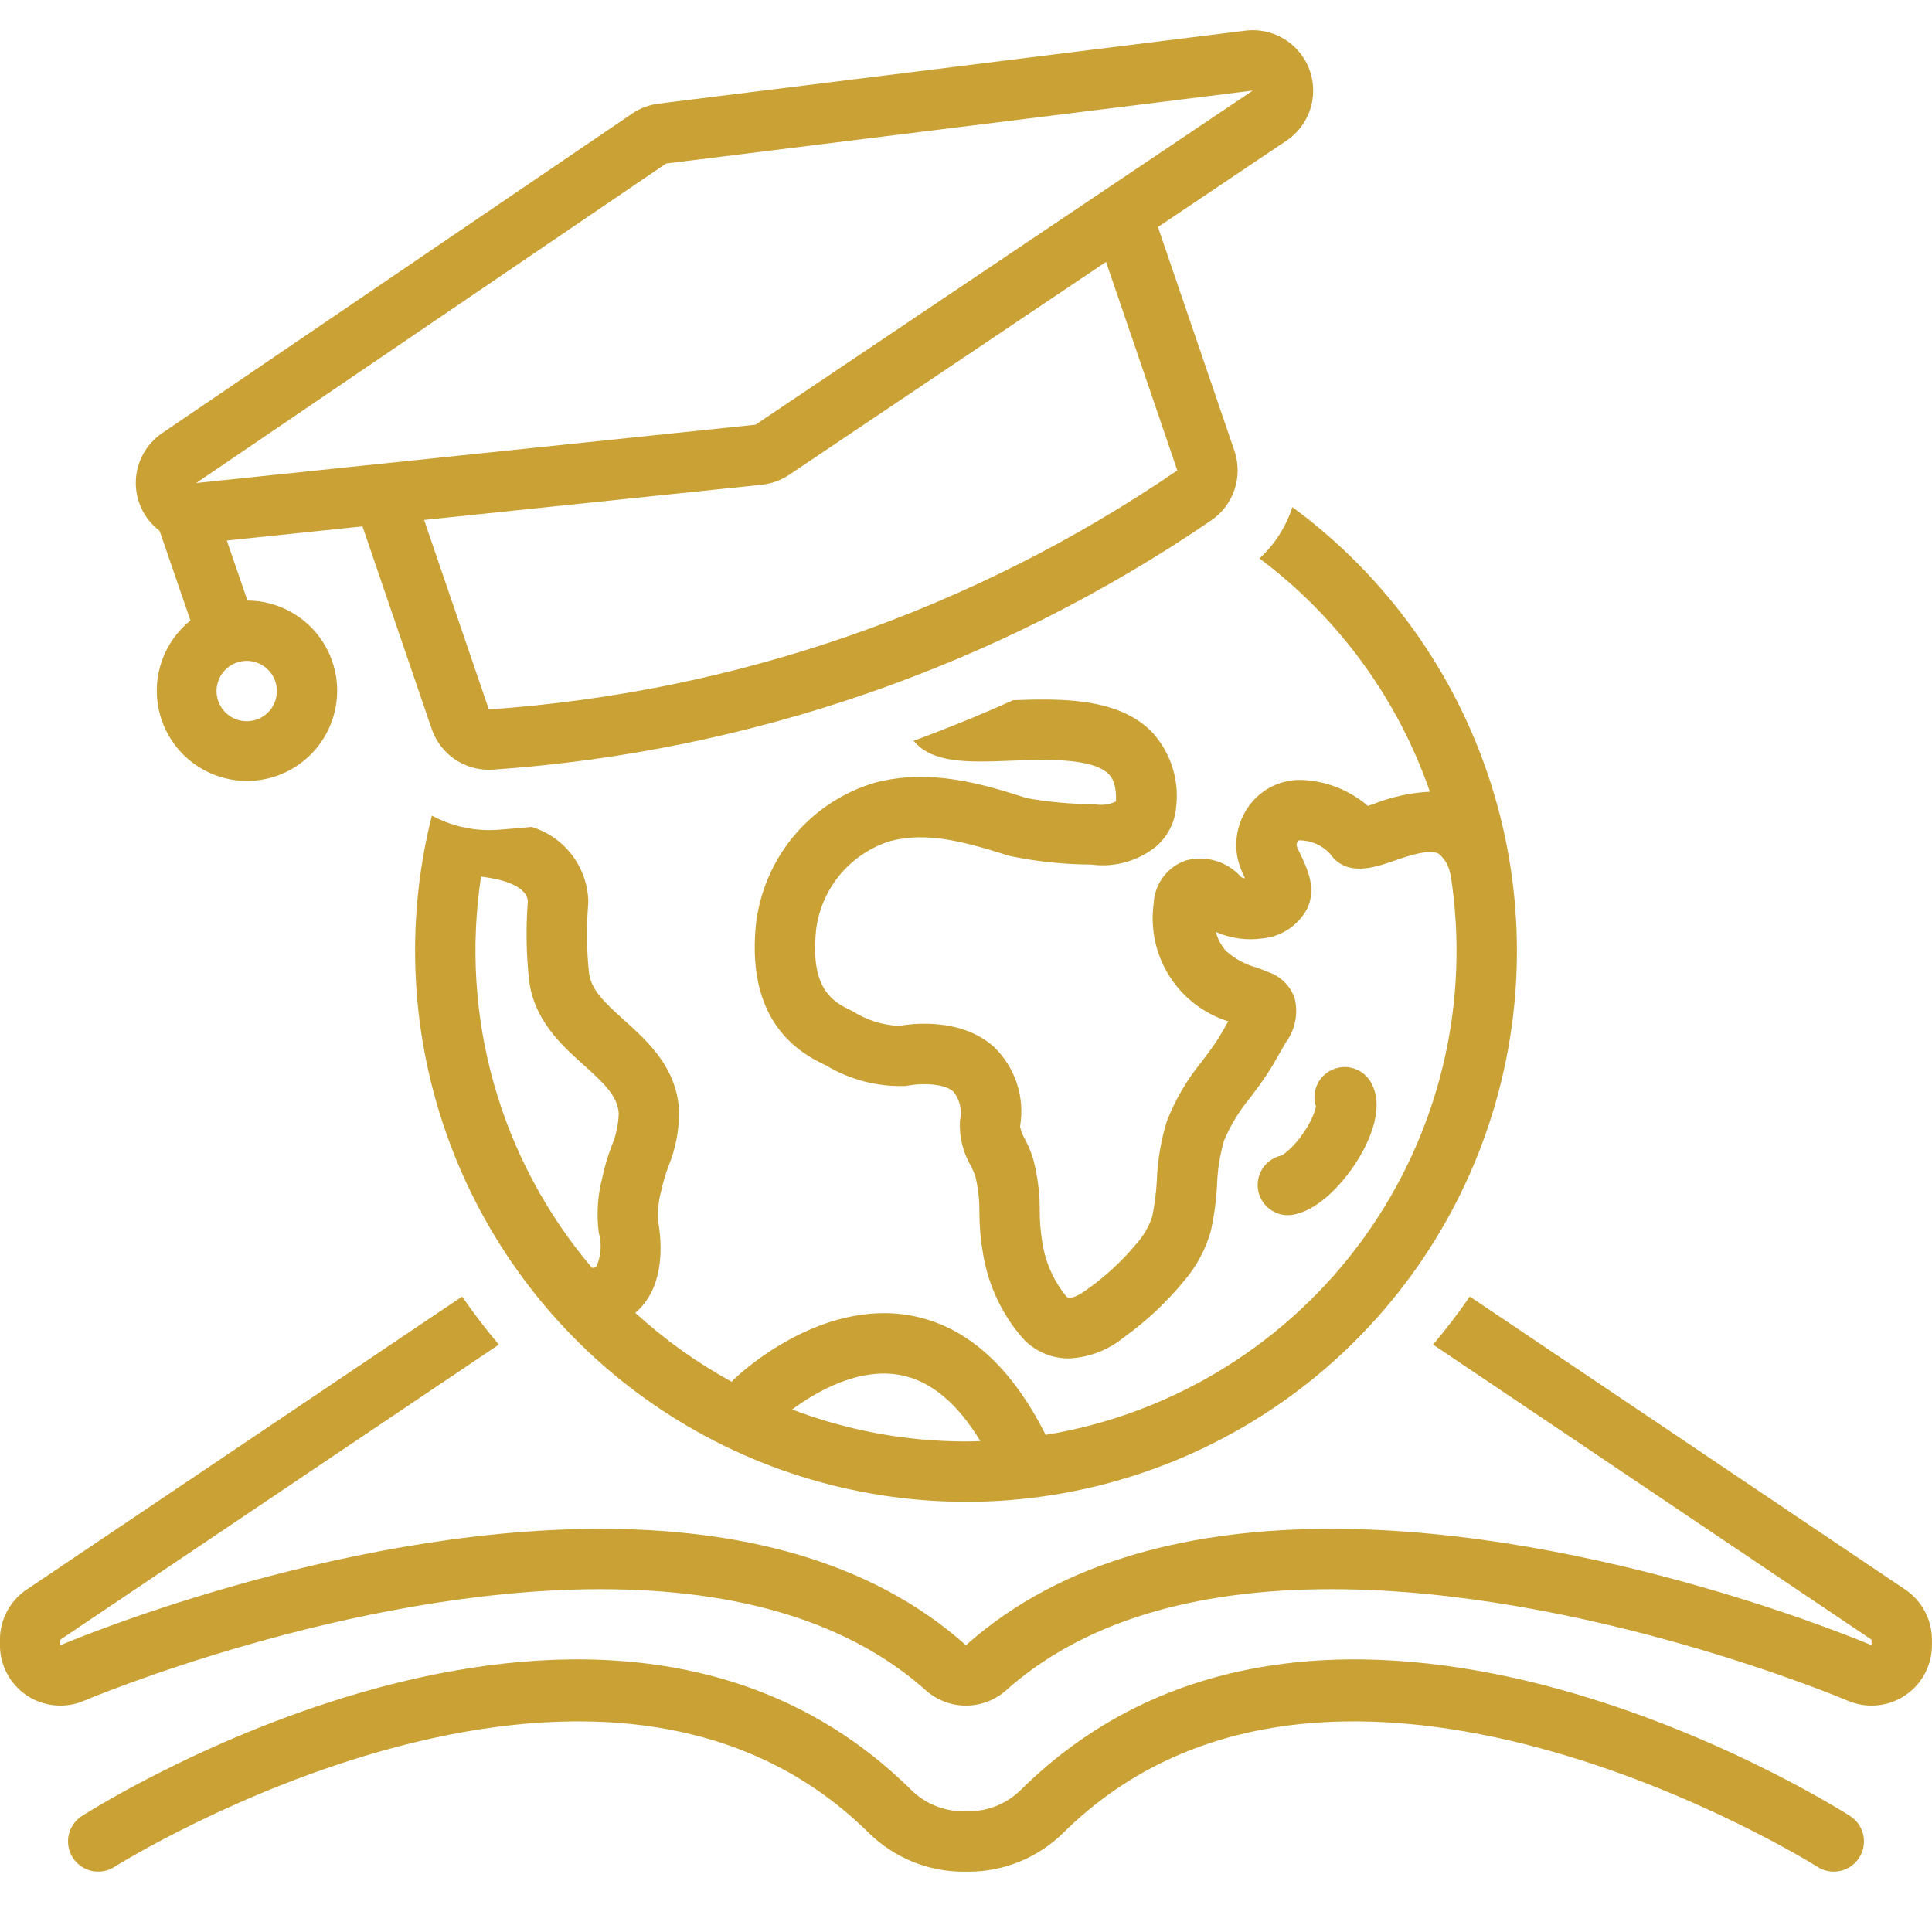
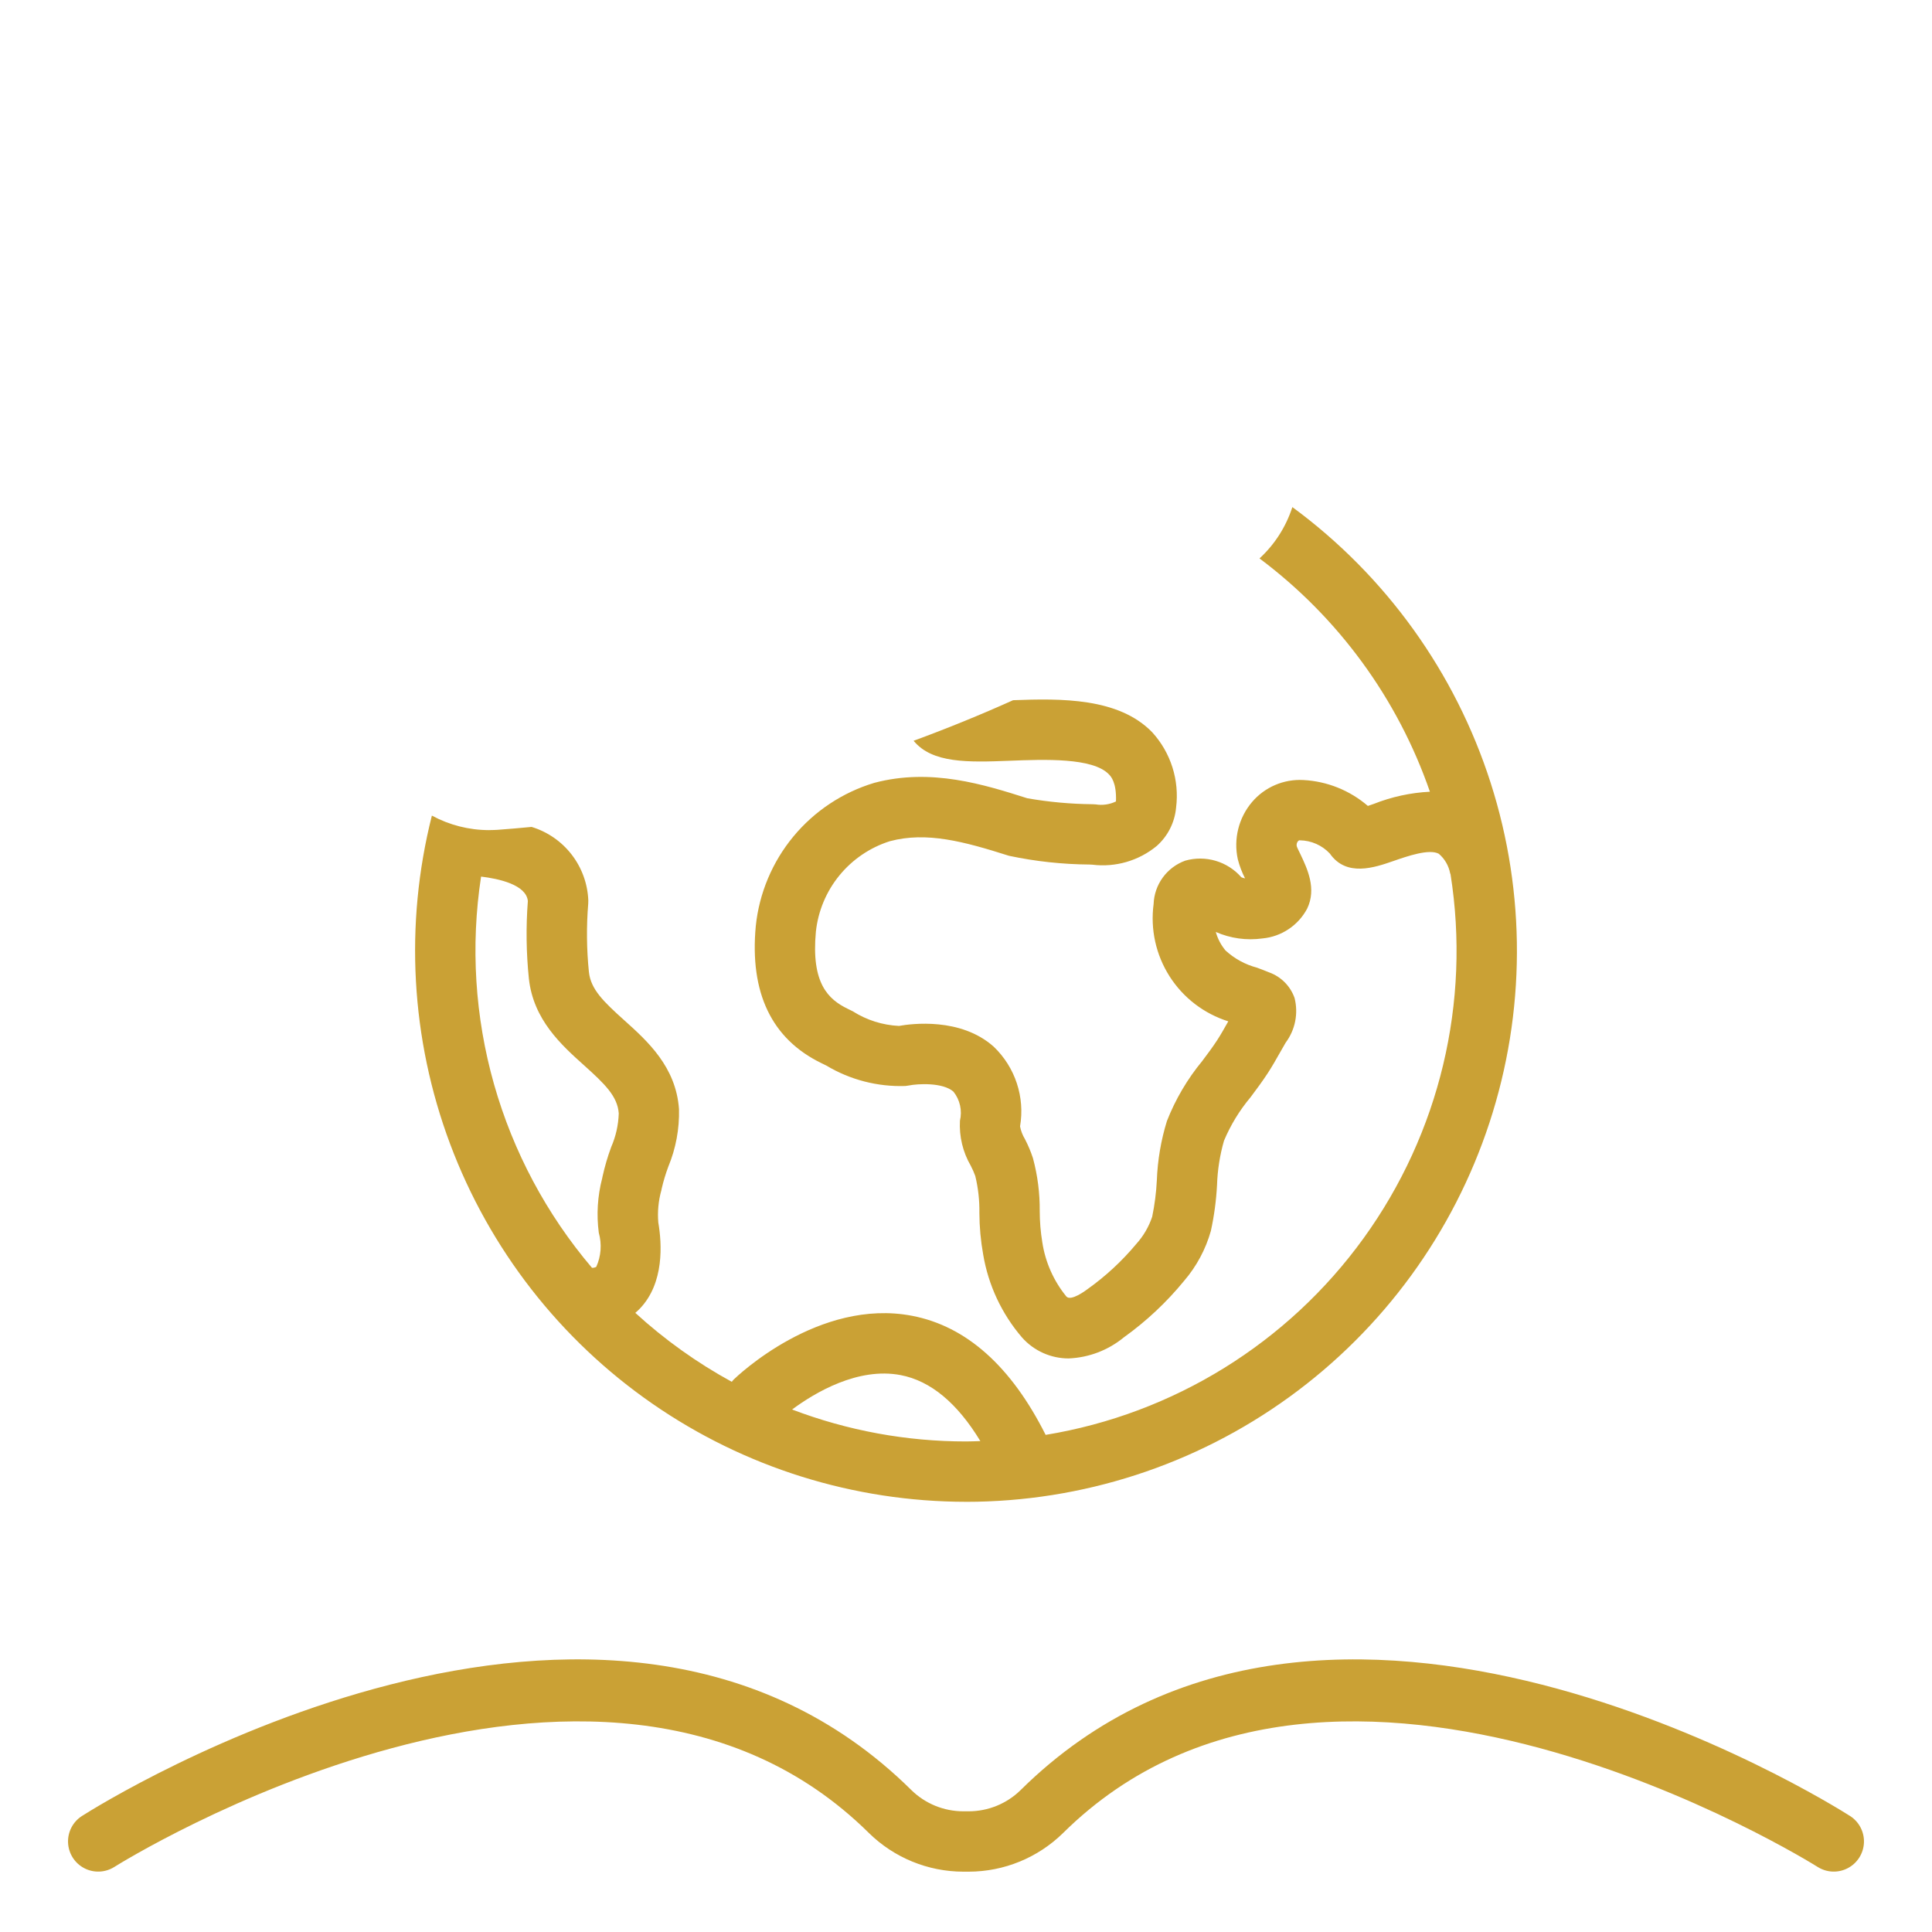
<svg xmlns="http://www.w3.org/2000/svg" width="1200pt" height="1200pt" viewBox="0 0 1200 1200">
  <g fill="#caa135">
    <path d="m71.004 1159.6c2.988-1.895 300.25-187.76 468.73-21.047 15.633 15.328 36.641 23.934 58.535 23.977h3.461c21.895-0.043 42.902-8.648 58.535-23.977 168.46-166.71 465.74 19.152 468.73 21.047 5.648 3.562 12.766 3.848 18.684 0.754 5.922-3.094 9.746-9.102 10.047-15.773 0.301-6.672-2.973-13-8.59-16.613-13.191-8.406-325.46-203.83-515.25-16.078v0.004c-8.59 8.41-20.133 13.125-32.156 13.137h-3.461c-12.023-0.012-23.566-4.727-32.156-13.137-189.81-187.77-502.05 7.652-515.25 16.078v-0.004c-5.617 3.613-8.891 9.941-8.59 16.613 0.301 6.672 4.125 12.68 10.043 15.773 5.918 3.094 13.039 2.809 18.688-0.754z" />
-     <path d="m1183.4 987.32-270.49-182.01c-7.113 10.336-14.715 20.285-22.805 29.855l272.36 183.27v3.441s-168.92-72.293-335.57-72.301c-83.344-0.004-166.1 18.066-226.93 72.301-60.816-54.223-143.6-72.301-226.93-72.301-166.67-0.004-335.57 72.301-335.57 72.301v-3.441l272.36-183.27c-8.074-9.562-15.676-19.516-22.805-29.855l-270.49 182.01c-10.355 6.969-16.566 18.633-16.566 31.113v3.441c0 12.602 6.328 24.363 16.852 31.301 10.52 6.941 23.82 8.133 35.406 3.172 1.605-0.684 164.14-69.277 320.82-69.273 87.289 0.004 155.24 21.129 201.97 62.793v-0.004c6.871 6.125 15.754 9.512 24.957 9.512s18.086-3.387 24.957-9.512c46.734-41.668 114.69-62.797 201.96-62.793 157.15 0.008 319.2 68.582 320.82 69.277v0.004c11.586 4.957 24.887 3.766 35.406-3.176 10.52-6.941 16.848-18.699 16.848-31.301v-3.441c0-12.48-6.211-24.145-16.566-31.113z" />
-     <path d="m796.43 717.59c-6.172 1.168-11.348 5.344-13.789 11.133-2.445 5.785-1.828 12.41 1.641 17.645 3.469 5.234 9.328 8.387 15.609 8.395 1.176 0.004 2.352-0.109 3.508-0.332 18.539-3.496 33.871-24.727 38.129-31.156 6.328-9.551 19.957-33.637 9.914-51.121-3.117-5.422-8.73-8.938-14.973-9.367-6.238-0.43-12.281 2.277-16.113 7.223-3.828 4.945-4.945 11.473-2.969 17.406-1.457 5.434-3.867 10.562-7.117 15.152-3.617 5.844-8.312 10.941-13.84 15.023z" />
-     <path d="m268.14 452.75c2.531 7.398 7.309 13.824 13.668 18.371 6.359 4.551 13.98 7 21.801 7.004 0.871 0 1.742-0.031 2.621-0.09 159.82-11.027 313.81-64.473 446.09-154.83 6.785-4.629 11.863-11.355 14.469-19.145 2.602-7.789 2.582-16.219-0.055-23.996l-47.508-139.06 79.809-53.629c9.41-6.316 15.457-16.547 16.453-27.832 0.996-11.289-3.164-22.418-11.32-30.285-8.156-7.867-19.43-11.625-30.676-10.223l-364.42 45.32c-5.898 0.734-11.539 2.859-16.457 6.203l-291.83 198.43c-9.984 6.746-16.105 17.891-16.434 29.934-0.328 12.047 5.176 23.508 14.781 30.785l19.168 55.656h-0.004c-13.836 11.125-21.582 28.152-20.875 45.895 0.707 17.738 9.781 34.098 24.461 44.086 14.68 9.988 33.223 12.43 49.988 6.574 16.762-5.852 29.758-19.305 35.031-36.258 5.269-16.953 2.195-35.406-8.293-49.73-10.492-14.328-27.148-22.832-44.906-22.93l-12.84-37.277 84.289-8.785zm463.11-160.57-0.074 0.051c-126.74 86.629-274.3 137.85-427.46 148.38l-0.09 0.008-40.203-117.68 209.73-21.863c6.094-0.633 11.941-2.754 17.027-6.172l196.81-132.25zm-584.12 119.31c4.703-1.621 9.859-1.309 14.328 0.871 4.473 2.18 7.894 6.047 9.516 10.75 1.617 4.703 1.305 9.855-0.879 14.328-2.18 4.469-6.047 7.891-10.75 9.512-4.703 1.617-9.855 1.305-14.324-0.879-4.473-2.18-7.894-6.047-9.512-10.75-1.621-4.703-1.309-9.855 0.871-14.324 2.18-4.473 6.047-7.891 10.75-9.508zm-25.254-111.49 291.83-198.43 364.42-45.316-308.86 207.54z" />
    <path d="m600 932.81c72.094 0.004 142.35-22.762 200.74-65.055 58.387-42.289 101.93-101.94 124.4-170.45 22.477-68.5 22.738-142.35 0.75-211.01-21.984-68.66-65.098-128.62-123.18-171.33-3.941 12.211-10.969 23.195-20.406 31.887 48.965 36.641 85.828 87.113 105.84 144.9-11.992 0.602-23.805 3.172-34.961 7.602-1.102 0.383-2.352 0.816-3.574 1.219h-0.004c-11.219-9.66-25.332-15.32-40.117-16.086-12.168-0.66-23.949 4.402-31.84 13.688-8.297 9.805-11.562 22.91-8.84 35.461 1.051 4.137 2.566 8.141 4.516 11.938-0.789-0.137-1.562-0.367-2.301-0.688-4.238-4.844-9.766-8.383-15.934-10.211-6.172-1.824-12.734-1.863-18.926-0.105-5.586 2.023-10.441 5.668-13.941 10.473-3.5 4.801-5.481 10.539-5.695 16.48-2.09 15.66 1.418 31.555 9.906 44.883 8.484 13.328 21.406 23.23 36.477 27.965l-0.469 0.824c-2.094 3.699-4.188 7.441-6.453 10.914-2.879 4.422-6.074 8.66-9.266 12.918h0.004c-9.234 11.184-16.633 23.758-21.93 37.262-3.691 11.953-5.797 24.336-6.262 36.84-0.383 7.602-1.348 15.168-2.891 22.621-2.102 6.258-5.465 12.012-9.887 16.91-8.863 10.625-19.059 20.066-30.336 28.09-1.035 0.777-10.223 7.644-13.055 4.559-7.898-9.656-13.062-21.258-14.949-33.59-1.066-6.434-1.609-12.945-1.621-19.465 0.102-11.113-1.316-22.191-4.211-32.922-1.336-4.066-2.996-8.016-4.973-11.812-1.473-2.43-2.5-5.106-3.035-7.898 3.113-18.191-3.012-36.734-16.344-49.496-20.523-18.355-51.223-14.293-58.84-12.91l-0.004 0.004c-10.191-0.484-20.086-3.613-28.699-9.082l-3.109-1.527c-12.07-5.867-22.824-15.746-19.816-47.938 1.375-12.812 6.445-24.941 14.598-34.918 8.152-9.977 19.031-17.363 31.312-21.262 22.887-6.117 46.098 0.191 74.023 9.055 16.453 3.492 33.219 5.309 50.039 5.43l1.762 0.09v0.004c14.355 1.773 28.809-2.43 39.973-11.629 6.891-6.117 11.188-14.633 12.016-23.812 2.156-17.043-3.277-34.168-14.867-46.848-20.859-21.48-56.605-20.988-86.375-19.871-10.109 4.551-20.293 8.914-30.555 13.094l-0.324 0.133c-10.238 4.172-20.543 8.164-30.914 11.969h-0.004c11.586 14.086 33.879 13.402 59.551 12.418 21.785-0.844 51.637-2.016 61.719 8.387 1.234 1.273 4.883 5.027 4.426 16.883-3.914 1.891-8.312 2.531-12.602 1.832l-1.836-0.102c-13.625-0.129-27.211-1.367-40.633-3.707-26.637-8.461-59.793-18.961-95.082-9.559-19.66 5.914-37.137 17.512-50.223 33.328-13.09 15.82-21.211 35.156-23.34 55.578-3.879 41.473 9.832 70.129 40.742 85.164l3.008 1.473c14.828 8.891 31.914 13.309 49.195 12.727 0.762-0.066 1.523-0.176 2.273-0.332 5.035-1.043 20.918-2.078 27.59 3.883 4.023 5.074 5.5 11.715 4.004 18.016-0.535 9.777 1.797 19.496 6.715 27.961 1.086 2.066 2.027 4.203 2.816 6.398 1.82 7.527 2.672 15.258 2.543 23 0.043 8.641 0.832 17.266 2.363 25.773 3.195 19.047 11.535 36.855 24.121 51.504 7.344 8.289 17.891 13.027 28.965 13.012 12.562-0.516 24.613-5.121 34.316-13.121 13.949-9.996 26.52-21.789 37.387-35.07 7.734-9.008 13.41-19.594 16.629-31.02 2.043-9.375 3.32-18.902 3.824-28.484 0.301-9.309 1.75-18.547 4.316-27.5 4.106-9.789 9.668-18.902 16.496-27.027 3.684-4.926 7.356-9.852 10.676-14.941 2.68-4.109 5.195-8.531 7.676-12.926 1.152-2.043 2.301-4.066 3.461-6.043 5.938-7.938 7.973-18.133 5.535-27.742-2.602-7.402-8.395-13.242-15.777-15.902-2.512-1.035-5.062-1.996-7.613-2.949-7.254-1.914-13.934-5.562-19.469-10.629-2.828-3.363-4.898-7.297-6.07-11.535 9.113 4.004 19.156 5.394 29.012 4.019 11.754-1.109 22.164-8.047 27.715-18.465 6.023-12.422 0.098-24.883-4.231-33.977-0.902-1.895-1.832-3.652-2.203-4.769-0.262-1.094 0.004-2.25 0.715-3.121 0.555-0.641 0.984-0.648 1.191-0.605 7.074 0.094 13.805 3.062 18.641 8.223 10.254 14.738 27.828 8.672 39.449 4.641 8.84-3.066 22.195-7.691 28.184-4.539 3.684 3.117 6.184 7.406 7.086 12.148 0.062 0.223 0.176 0.41 0.246 0.629h0.004c12.57 79.488-6.82 160.72-53.941 225.96-47.121 65.238-118.14 109.18-197.55 122.23-21.316-42.461-49.133-67.48-82.977-73.965-57.918-11.105-108.69 37.555-110.82 39.633-0.434 0.426-0.762 0.914-1.148 1.367h0.004c-21.625-11.812-41.746-26.191-59.926-42.824 1.016-0.867 1.965-1.738 2.797-2.606 15.262-15.875 13.75-40.34 11.488-53.512v-0.004c-0.566-6.723 0.074-13.496 1.895-19.996l0.238-1.18c1.066-4.574 2.426-9.074 4.066-13.477 4.699-11.324 6.965-23.512 6.652-35.77-1.867-26.332-19.652-42.305-33.941-55.141-12.875-11.57-20.828-19.207-22.004-29.965h-0.004c-1.449-14.152-1.594-28.406-0.43-42.582 0.051-0.668 0.066-1.336 0.043-2.008-0.418-10.312-4.031-20.238-10.34-28.406-6.309-8.168-15-14.172-24.875-17.18-7.039 0.645-14.074 1.32-21.137 1.805-1.457 0.102-2.91 0.133-4.359 0.152-0.332 0.004-0.668 0.035-0.996 0.035l0.004-0.004c-12.383-0.027-24.562-3.125-35.449-9.016-17.07 67.559-13.117 138.71 11.332 203.97 24.445 65.25 68.219 121.49 125.48 161.2 57.258 39.711 125.27 61.008 194.95 61.043zm-40.574-78.707c18.637 3.57 35.199 17.418 49.484 40.98-2.969 0.086-5.922 0.227-8.91 0.227-36.91 0.02-73.516-6.707-108.01-19.844 14.105-10.445 40.895-26.445 67.438-21.363zm-260.62-309.64c10.969 1.32 27.98 4.996 29.059 15.16h-0.004c-1.234 16.062-1.02 32.207 0.637 48.23 2.793 25.562 20.219 41.219 34.223 53.797 12.898 11.59 20.844 19.234 21.598 29.918-0.227 7.188-1.816 14.266-4.688 20.855-2.211 5.973-4.008 12.094-5.379 18.312l-0.234 1.145c-2.871 11.023-3.582 22.496-2.102 33.793 1.992 7.023 1.438 14.527-1.566 21.184-0.812 0.449-1.738 0.656-2.664 0.594-28.207-33.207-48.957-72.09-60.84-114.01-11.883-41.922-14.625-85.906-8.043-128.98z" />
  </g>
</svg>